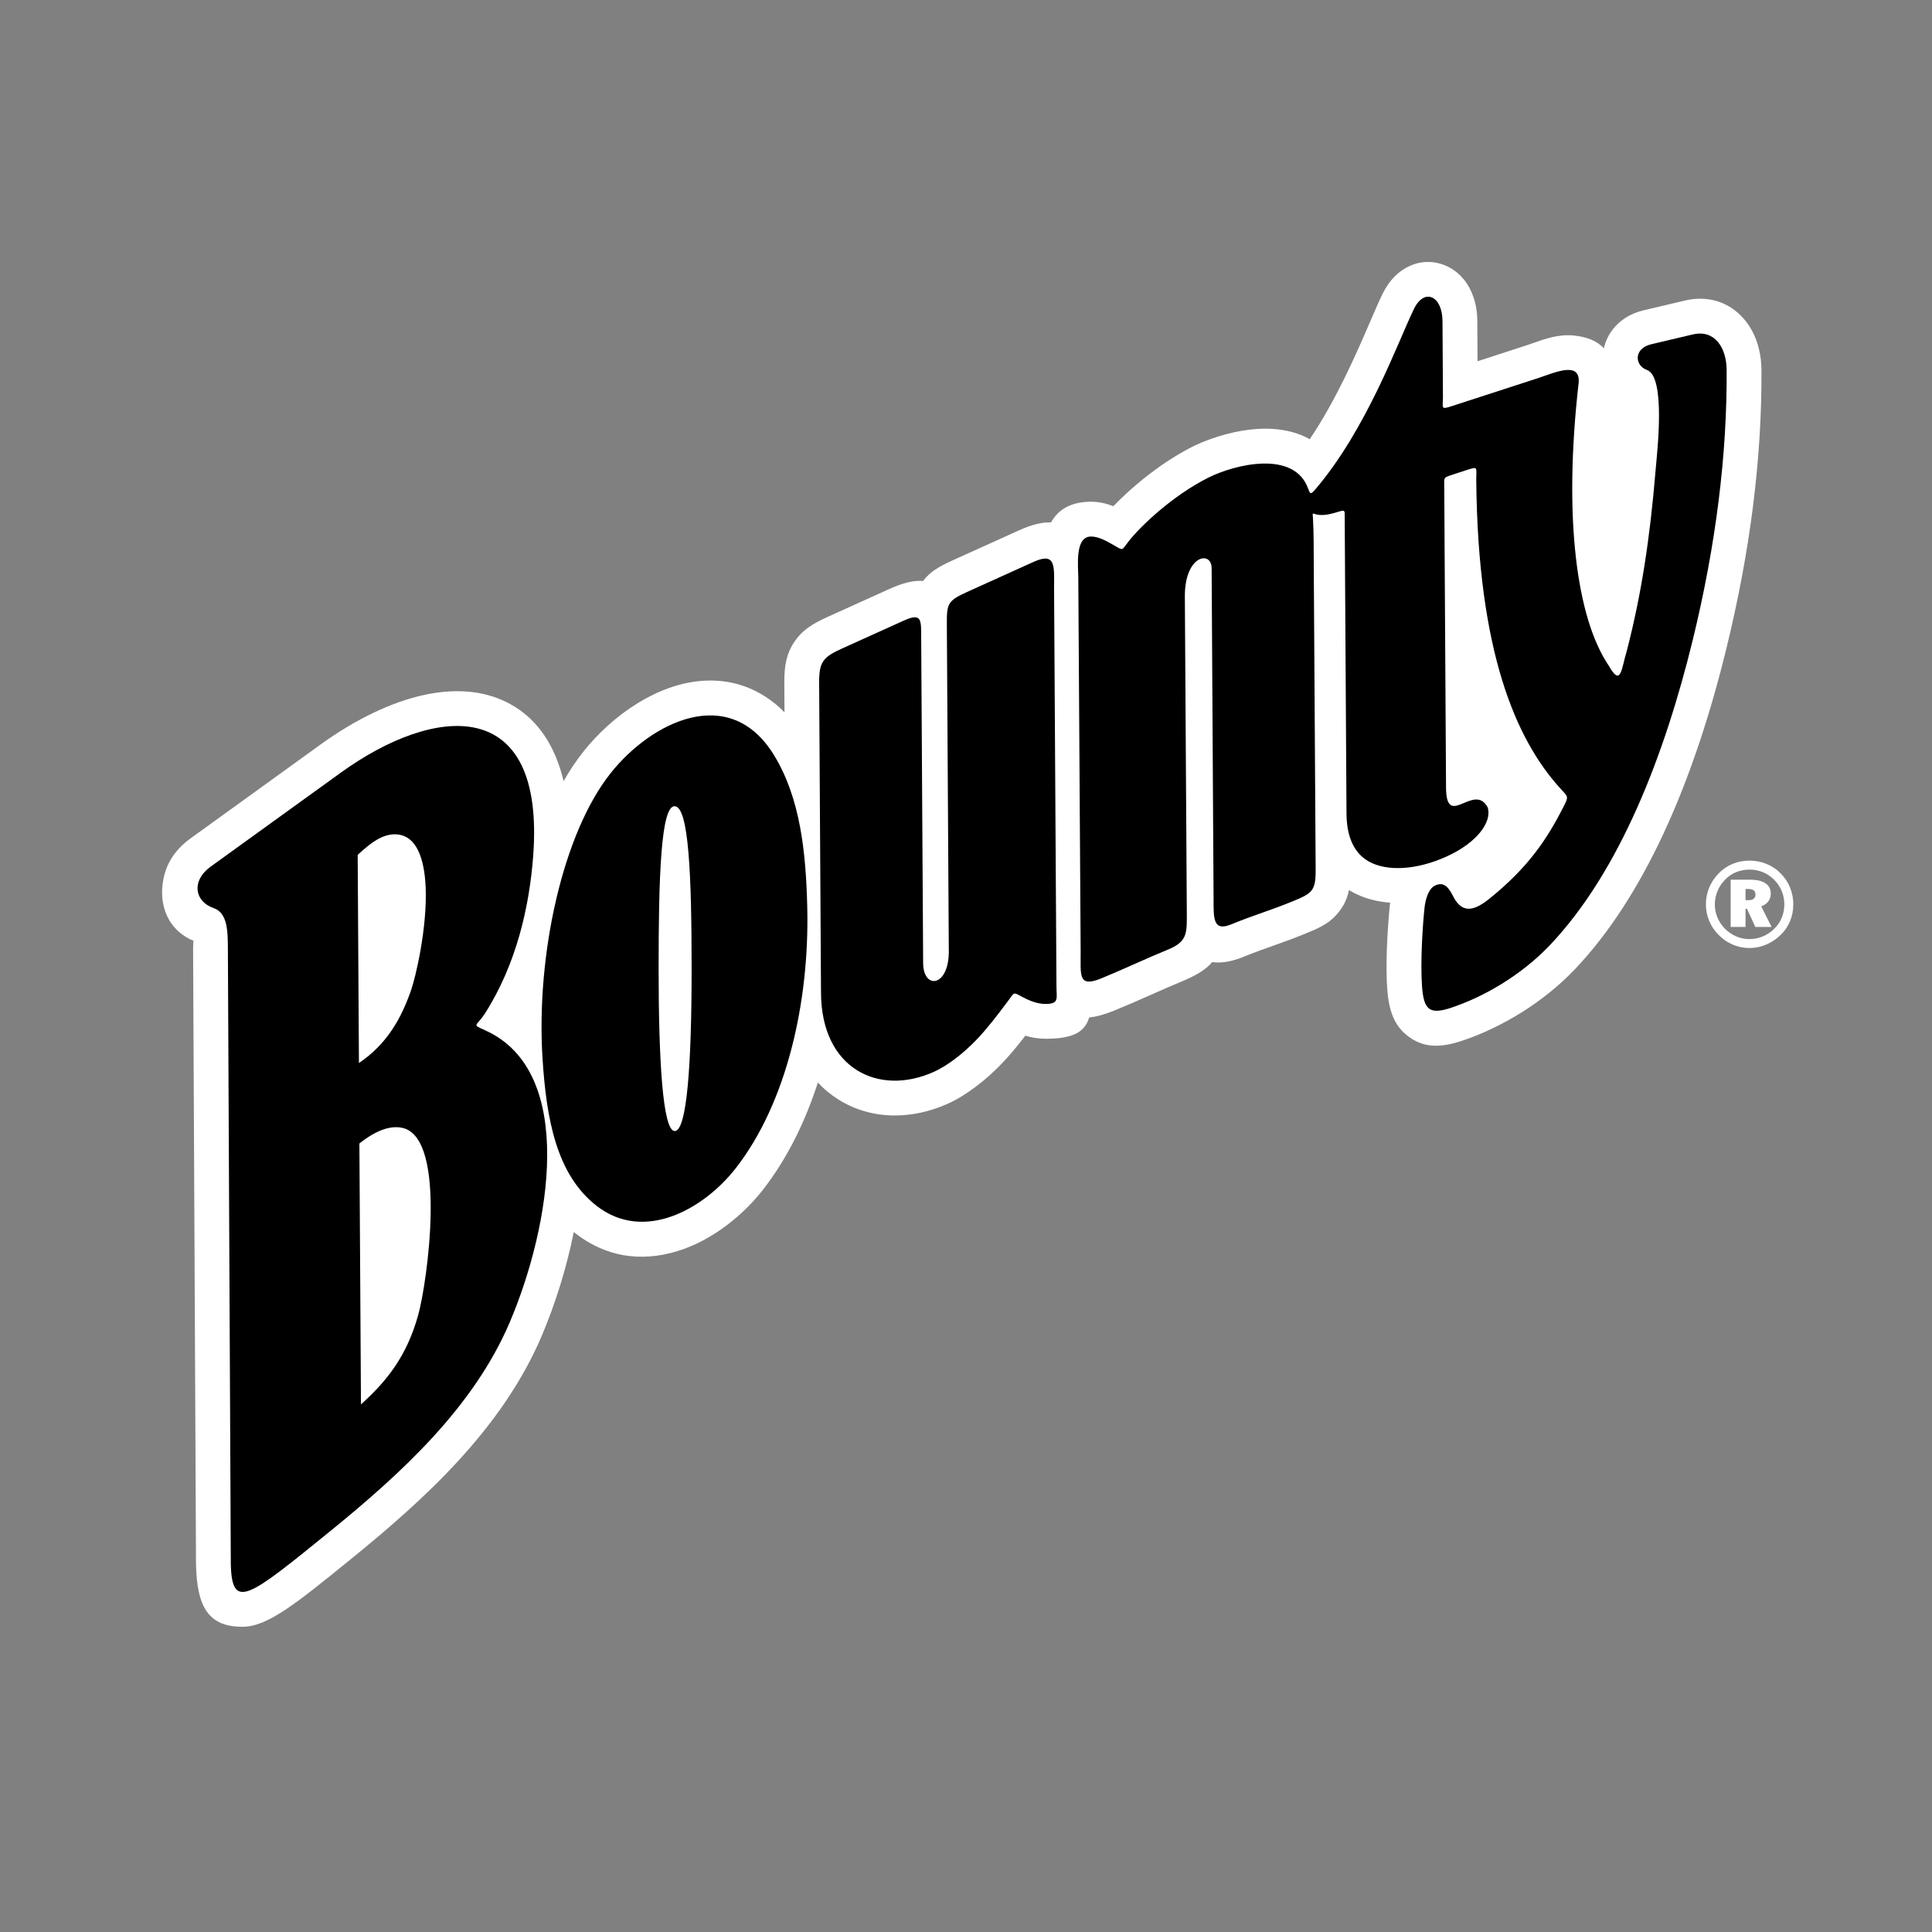
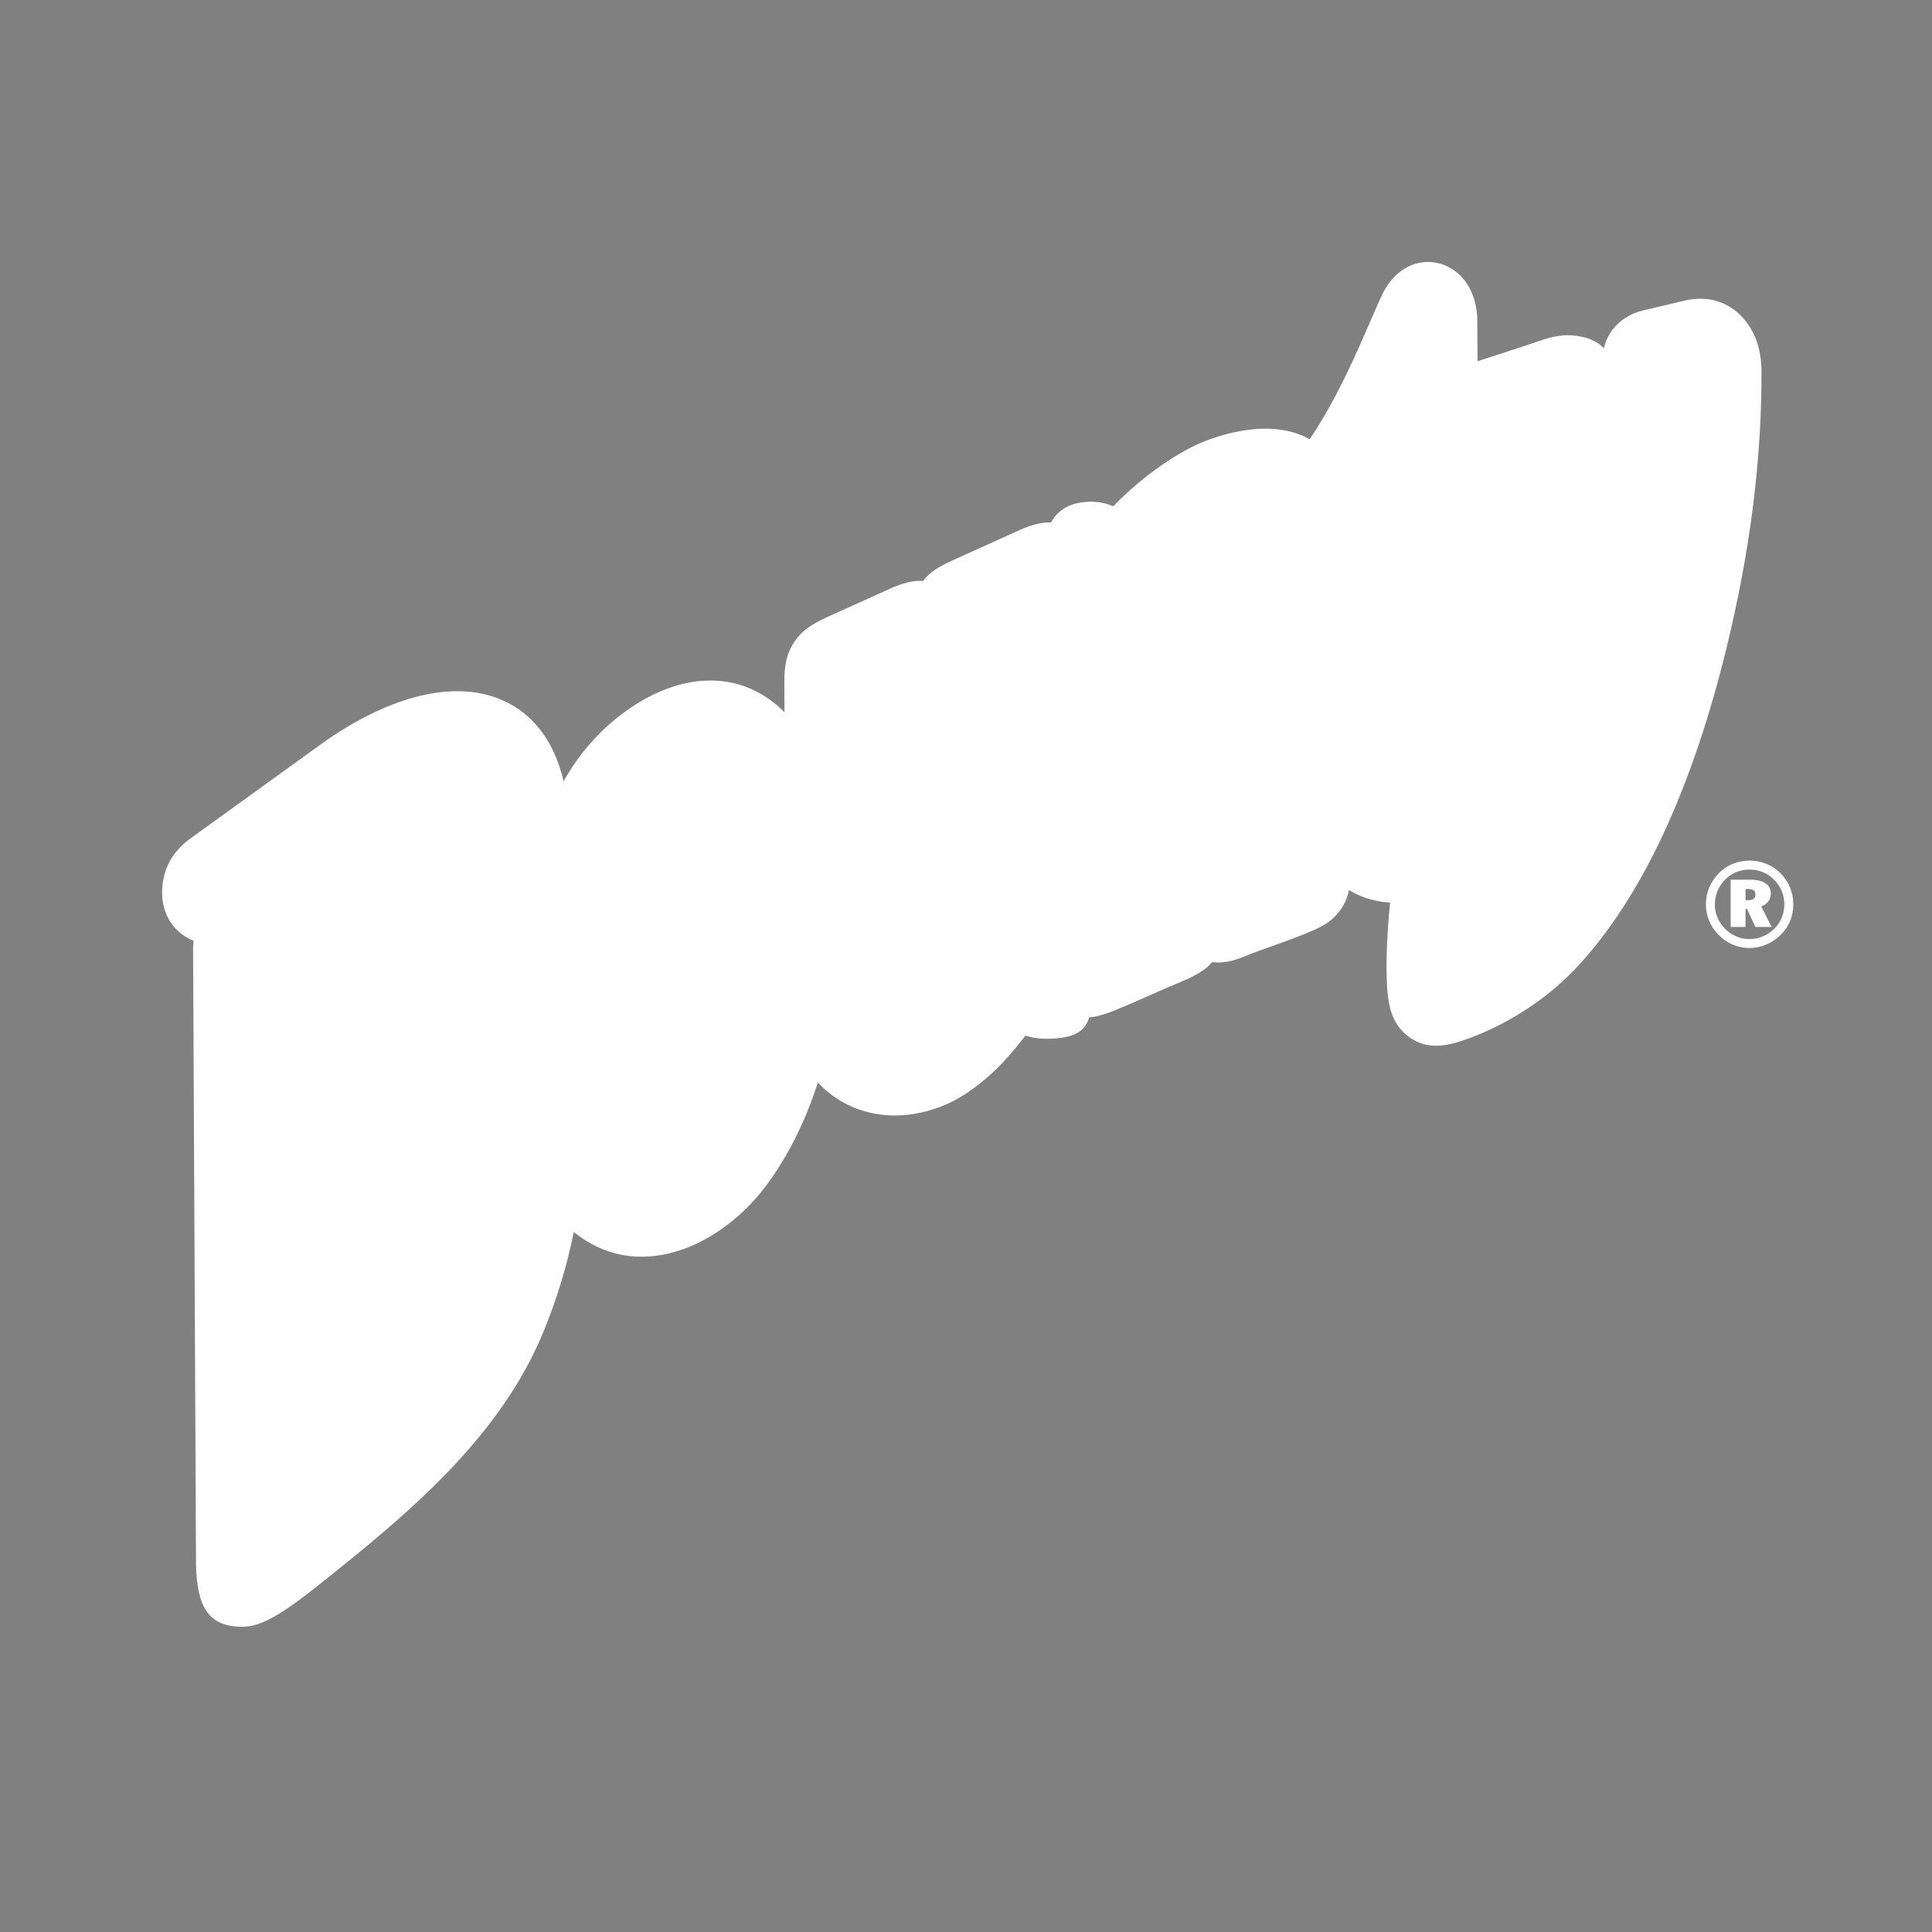
<svg xmlns="http://www.w3.org/2000/svg" width="888" height="888" viewBox="0 0 888 888" fill="none">
  <rect x="0" y="0" width="888" height="888" fill="#808080" stroke="none" />
  <path d="M375.92 497.555C370.005 515.867 361.643 532.779 350.702 546.802L350.591 546.94C341.672 558.315 328.63 568.91 314.294 574.07C298.174 579.87 280.572 579.29 264.613 566.976L264.609 566.989C264.425 566.847 264.291 566.741 264.19 566.672L264.208 566.649L263.729 566.266C260.43 582.614 255.503 598.591 249.019 613.956C239.861 635.48 226.252 654.432 210.575 671.51C195.446 687.998 178.35 702.74 161.563 716.376L161.065 716.782C136.193 736.987 123.095 747.555 111.79 747.698C95.749 747.901 90.516 738.521 90.092 719.062V718.809L88.751 436.062C88.728 430.401 90.078 433.593 85.78 430.829C74.465 424.149 72.489 410.932 76.197 399.977C78.031 394.665 81.726 389.575 87.429 385.452L147.406 342.147C162.926 330.939 179.667 322.66 195.197 319.352C207.912 316.643 220.07 317.132 230.675 321.729C242.008 326.645 250.982 335.776 256.33 350.052C257.381 352.858 258.288 355.857 259.034 359.063C261.716 354.311 264.754 349.77 268.124 345.478C274.85 337.001 283.543 329.064 293.107 323.19C302.445 317.454 312.686 313.612 322.978 312.912C334.37 312.133 345.662 315.045 355.829 323.111C357.46 324.397 359.04 325.825 360.579 327.387L360.496 313.962C360.45 305.813 361.496 300.317 365.186 294.89C368.738 289.656 373.275 286.768 380.416 283.534L408.808 270.69C415.138 267.829 420.169 266.636 424.273 267.041C427.351 262.932 431.363 260.486 437.804 257.574L468.467 243.708C474.262 241.091 479.067 239.953 483.089 240.11C486.148 234.591 491.635 230.693 501.282 230.601C504.963 230.564 508.418 231.37 511.739 232.66C516.078 228.165 520.7 223.951 525.578 220.047C532.309 214.657 540.099 209.322 548.216 205.245C550.603 204.047 553.625 202.776 557.117 201.555C565.331 198.685 575.507 196.524 584.813 197.128C590.986 197.524 596.86 198.97 601.992 201.864C614.265 183.662 623.354 162.645 629.624 148.157C631.882 142.919 633.816 138.459 635.498 134.99C638.621 128.591 643.108 124.376 648.07 122.179C652.478 120.19 657.454 119.855 662.089 121.234C666.286 122.472 670.003 124.965 672.74 128.379L672.777 128.352C676.476 132.885 678.968 139.519 679.005 147.47L679.12 166.027L702.03 158.591C702.624 158.398 703.569 158.061 704.541 157.721C710.005 155.786 716.339 153.547 723.102 154.183C729.022 154.745 733.919 156.532 737.185 160.093C737.886 156.923 739.288 153.951 741.29 151.395C744.413 147.369 749.071 144.13 755.364 142.647L774.441 138.141C776.661 137.609 778.934 137.328 781.217 137.303C788.893 137.262 795.227 140.173 800.147 145.079C804.312 149.23 807.113 154.648 808.513 160.609C809.223 163.631 809.6 166.791 809.619 169.97C809.734 189.996 808.467 210.875 805.749 232.536C803.114 253.465 799.046 275.352 793.476 298.138C786.386 327.156 776.869 356.935 764.232 383.899C753.272 407.274 739.963 428.558 723.848 445.516C716.634 453.08 708.425 459.59 699.957 464.952C690.619 470.858 680.981 475.382 672.021 478.358C661.762 481.776 654.225 481.583 647.241 476.322C640.833 471.485 638.308 464.602 637.585 454.255C637.225 449.091 637.235 442.812 637.424 436.601C637.668 429.019 638.304 420.966 638.847 415.746L638.939 414.889C632.54 414.438 626.584 412.784 621.447 409.928C620.963 409.654 620.483 409.372 620.01 409.08C619.307 412.818 617.681 416.321 615.278 419.27C611.363 424.195 607.133 426.185 600.297 428.991C594.087 431.534 589.715 433.082 585.334 434.634C580.87 436.214 576.406 437.799 571.9 439.647C565.98 442.07 561.157 442.821 557.19 442.18C554.463 445.47 550.054 448.275 542.909 451.21C538.772 452.905 533.41 455.287 528.052 457.659C523.482 459.682 518.921 461.709 512.241 464.445C507.787 466.27 503.954 467.32 500.618 467.647C498.647 474.23 493.422 477.474 480.509 477.441C477.384 477.417 474.278 476.944 471.286 476.036C470.36 477.22 469.398 478.441 468.379 479.712C465.904 482.826 463.296 485.831 460.562 488.719C456.823 492.637 452.773 496.246 448.45 499.508C444.18 502.728 439.752 505.465 435.459 507.372C427.54 510.892 419.427 512.661 411.604 512.707C402.188 512.762 393.163 510.293 385.304 505.336C381.844 503.17 378.689 500.553 375.92 497.555Z" fill="white" />
-   <path fill-rule="evenodd" clip-rule="evenodd" d="M355.728 347.04C367.788 366.697 370.474 391.565 371.05 417.506C372.008 460.742 361.555 506.962 338.134 536.994C323.691 555.514 296.119 571.421 274.094 554.146C255.809 539.809 251.11 514.527 249.341 486.19C246.402 438.951 258.573 383.203 280.622 355.415C299.28 331.892 335.291 313.75 355.728 347.04ZM96.744 398.392L156.716 355.088C199.523 324.18 250.719 318.758 245.061 393.477C243.315 416.553 237.46 442.964 222.953 465.731C218.922 472.051 216.476 470.6 223.147 473.622C265.193 492.699 252.985 563.815 234.314 607.705C217.591 647.02 183.97 677.614 151.487 703.998C114.102 734.366 106.565 740.493 106.086 718.749L104.741 436.003C104.695 428.093 104.644 419.611 98.195 417.386C89.363 414.337 87.885 404.787 96.744 398.392ZM164.4 392.929C169.689 388.073 175.143 383.503 181.367 383.471C191.488 383.415 195.132 394.762 195.653 408.076C196.358 426.319 191.193 448.791 188.779 455.6C184.348 468.089 177.995 479.795 164.976 488.599C164.778 456.71 164.589 424.817 164.4 392.929ZM165.188 525.602C173.844 518.636 180.547 517.245 185.334 518.493C205.608 523.796 196.385 589.443 192.207 604.448C187.015 623.06 178.142 634.489 165.911 645.5L165.188 525.602ZM594.22 414.24C583.504 418.63 576.539 420.501 565.823 424.891C557.356 428.36 557.835 421.652 557.789 413.226C557.503 363.182 557.195 311.148 556.9 261.103C556.817 252.931 544.503 255.1 544.59 274.177C544.894 324.42 545.203 368.789 545.489 419.031C545.544 428.917 545.866 432.746 536.832 436.454C525.997 440.9 517 445.253 506.169 449.694C495.38 454.112 496.767 448.133 496.702 437.468C496.343 375.234 495.983 327.396 495.615 265.461C495.587 260.196 493.943 246.67 501.41 246.605C504.782 246.573 508.357 248.508 511.974 250.604C516.401 253.175 515.484 253.055 518.598 249.015C524.094 241.888 538.979 227.786 555.347 219.559C567.583 213.418 594.985 206.664 601.301 224.714C602.181 227.045 602.406 227.298 604.217 225.326C628.288 197.312 642.459 157.237 649.889 141.993C654.667 132.176 662.945 135.999 663.01 147.535L663.217 182.367C663.245 187.596 661.992 188.384 667.211 186.689L706.964 173.785C714.307 171.385 726.561 165.649 725.58 176.024C718.509 238.179 724.636 284.119 739.438 305.974C745.104 316.04 745.224 307.278 747.642 299.46C754.391 273.505 758.386 247.269 760.942 216.274C761.601 208.29 765.821 173.163 756.957 170.026C751.291 168.022 750.757 160.158 758.989 158.218L778.066 153.717C788.169 151.331 793.55 159.895 793.614 170.039C793.849 208.447 788.818 250.056 777.974 294.397C765.305 346.247 744.782 400.327 712.28 434.519C699.081 448.354 681.995 458.194 667.032 463.179C657.099 466.482 654.363 464.261 653.589 453.2C652.796 441.78 653.902 425.329 654.731 417.377C655.118 413.59 656.486 408.716 659.292 407.182C663.963 404.635 666.221 408.679 668.027 412.19C672.399 420.653 678.374 418.1 684.832 412.862C702.025 398.922 710.654 386.424 718.324 371.391C721.194 365.766 720.932 366.577 716.841 362.026C696.856 339.83 679.258 299.907 678.53 220.77C678.475 214.583 679.719 214.224 673.629 216.209L667.557 218.2C663.291 219.591 663.788 219.36 663.816 223.852C664.088 269.538 664.355 316.432 664.636 362.035C664.751 381.499 677.54 359.395 683.773 371.097C685.887 377.878 678.761 387.405 664.834 393.707C651.147 399.899 637.58 400.654 629.205 395.997C622.267 392.141 618.945 384.489 618.885 373.787C618.604 327.672 618.337 283.893 618.065 237.839C618.047 234.678 618.346 234.236 615.375 235.153C611.846 236.24 608.589 237.097 605.548 236.544C603.01 236.074 603.291 235.167 603.471 238.175C603.858 244.809 603.821 252.889 603.858 262.324C604.152 311.714 604.424 350.564 604.715 399.954C604.747 409.522 602.978 410.647 594.22 414.24ZM386.98 298.096C397.696 293.25 404.652 290.099 415.373 285.257C423.84 281.429 423.361 284.994 423.407 293.416C423.702 343.451 424.001 392.597 424.301 442.637C424.379 455.02 436.196 453.753 436.099 437.141L435.2 287.496C435.141 277.605 435.329 276.237 444.368 272.141C455.194 267.235 464.191 263.172 475.027 258.27C485.816 253.396 484.429 260.836 484.485 271.506C484.862 333.721 485.203 391.689 485.581 453.605C485.609 458.885 486.912 461.456 480.495 461.442C477.114 461.433 473.539 460.189 469.932 458.24C465.504 455.854 466.421 455.937 463.302 460.106C458.064 467.113 453.637 472.848 448.989 477.718C443.064 483.923 435.739 489.756 429.009 492.745C403.837 503.935 377.559 491.303 377.357 456.402L376.504 313.889C376.445 304.311 378.223 302.054 386.98 298.096ZM310.133 370.558C316.565 370.885 317.887 401.93 317.887 445.534C317.887 489.143 315.717 519.857 310.133 519.857C304.554 519.857 302.716 486.508 302.716 445.203C302.716 403.907 303.702 370.221 310.133 370.558Z" fill="black" />
  <path fill-rule="evenodd" clip-rule="evenodd" d="M803.33 408.587H802.294V413.742H803.731C804.749 413.742 805.532 413.526 806.062 413.074C806.592 412.623 806.855 411.978 806.855 411.121C806.855 410.246 806.573 409.605 806.007 409.2C805.445 408.79 804.556 408.587 803.33 408.587ZM804.376 404.34C807.463 404.34 809.831 404.888 811.448 405.97C813.083 407.053 813.894 408.642 813.894 410.72C813.894 412.116 813.516 413.309 812.742 414.332C811.977 415.345 810.899 416.092 809.503 416.575L814.272 426.052H806.804L802.962 417.723H802.294V426.052H795.457V404.335L804.376 404.34ZM820.118 415.649C820.127 413.559 819.722 411.487 818.927 409.554C818.131 407.621 816.961 405.864 815.483 404.386C813.997 402.88 812.226 401.687 810.273 400.875C808.333 400.076 806.253 399.674 804.155 399.691C801.957 399.691 799.917 400.074 798.009 400.848C796.098 401.629 794.369 402.797 792.933 404.28C789.916 407.3 788.208 411.386 788.178 415.654C788.178 417.778 788.584 419.805 789.395 421.731C790.205 423.661 791.366 425.388 792.877 426.904C794.407 428.438 796.134 429.604 798.06 430.419C799.986 431.23 802.008 431.631 804.15 431.631C806.265 431.631 808.306 431.225 810.241 430.401C812.217 429.57 814.013 428.364 815.529 426.849C817.031 425.375 818.183 423.684 818.957 421.786C819.74 419.883 820.118 417.847 820.118 415.649ZM804.104 395.568C806.78 395.554 809.432 396.063 811.913 397.065C814.363 398.061 816.585 399.544 818.445 401.424C820.303 403.297 821.772 405.52 822.766 407.964C823.761 410.408 824.262 413.025 824.241 415.663C824.241 418.414 823.748 420.97 822.767 423.371C821.767 425.771 820.339 427.885 818.445 429.719C816.518 431.606 814.253 433.115 811.77 434.169C808.123 435.721 804.092 436.131 800.207 435.347C796.322 434.562 792.766 432.619 790.007 429.774C788.125 427.938 786.63 425.742 785.611 423.318C784.593 420.893 784.072 418.289 784.078 415.659C784.078 412.968 784.59 410.393 785.608 407.933C786.652 405.46 788.165 403.212 790.062 401.313C791.865 399.463 794.031 398.006 796.425 397.033C798.865 396.051 801.474 395.554 804.104 395.568Z" fill="white" />
</svg>